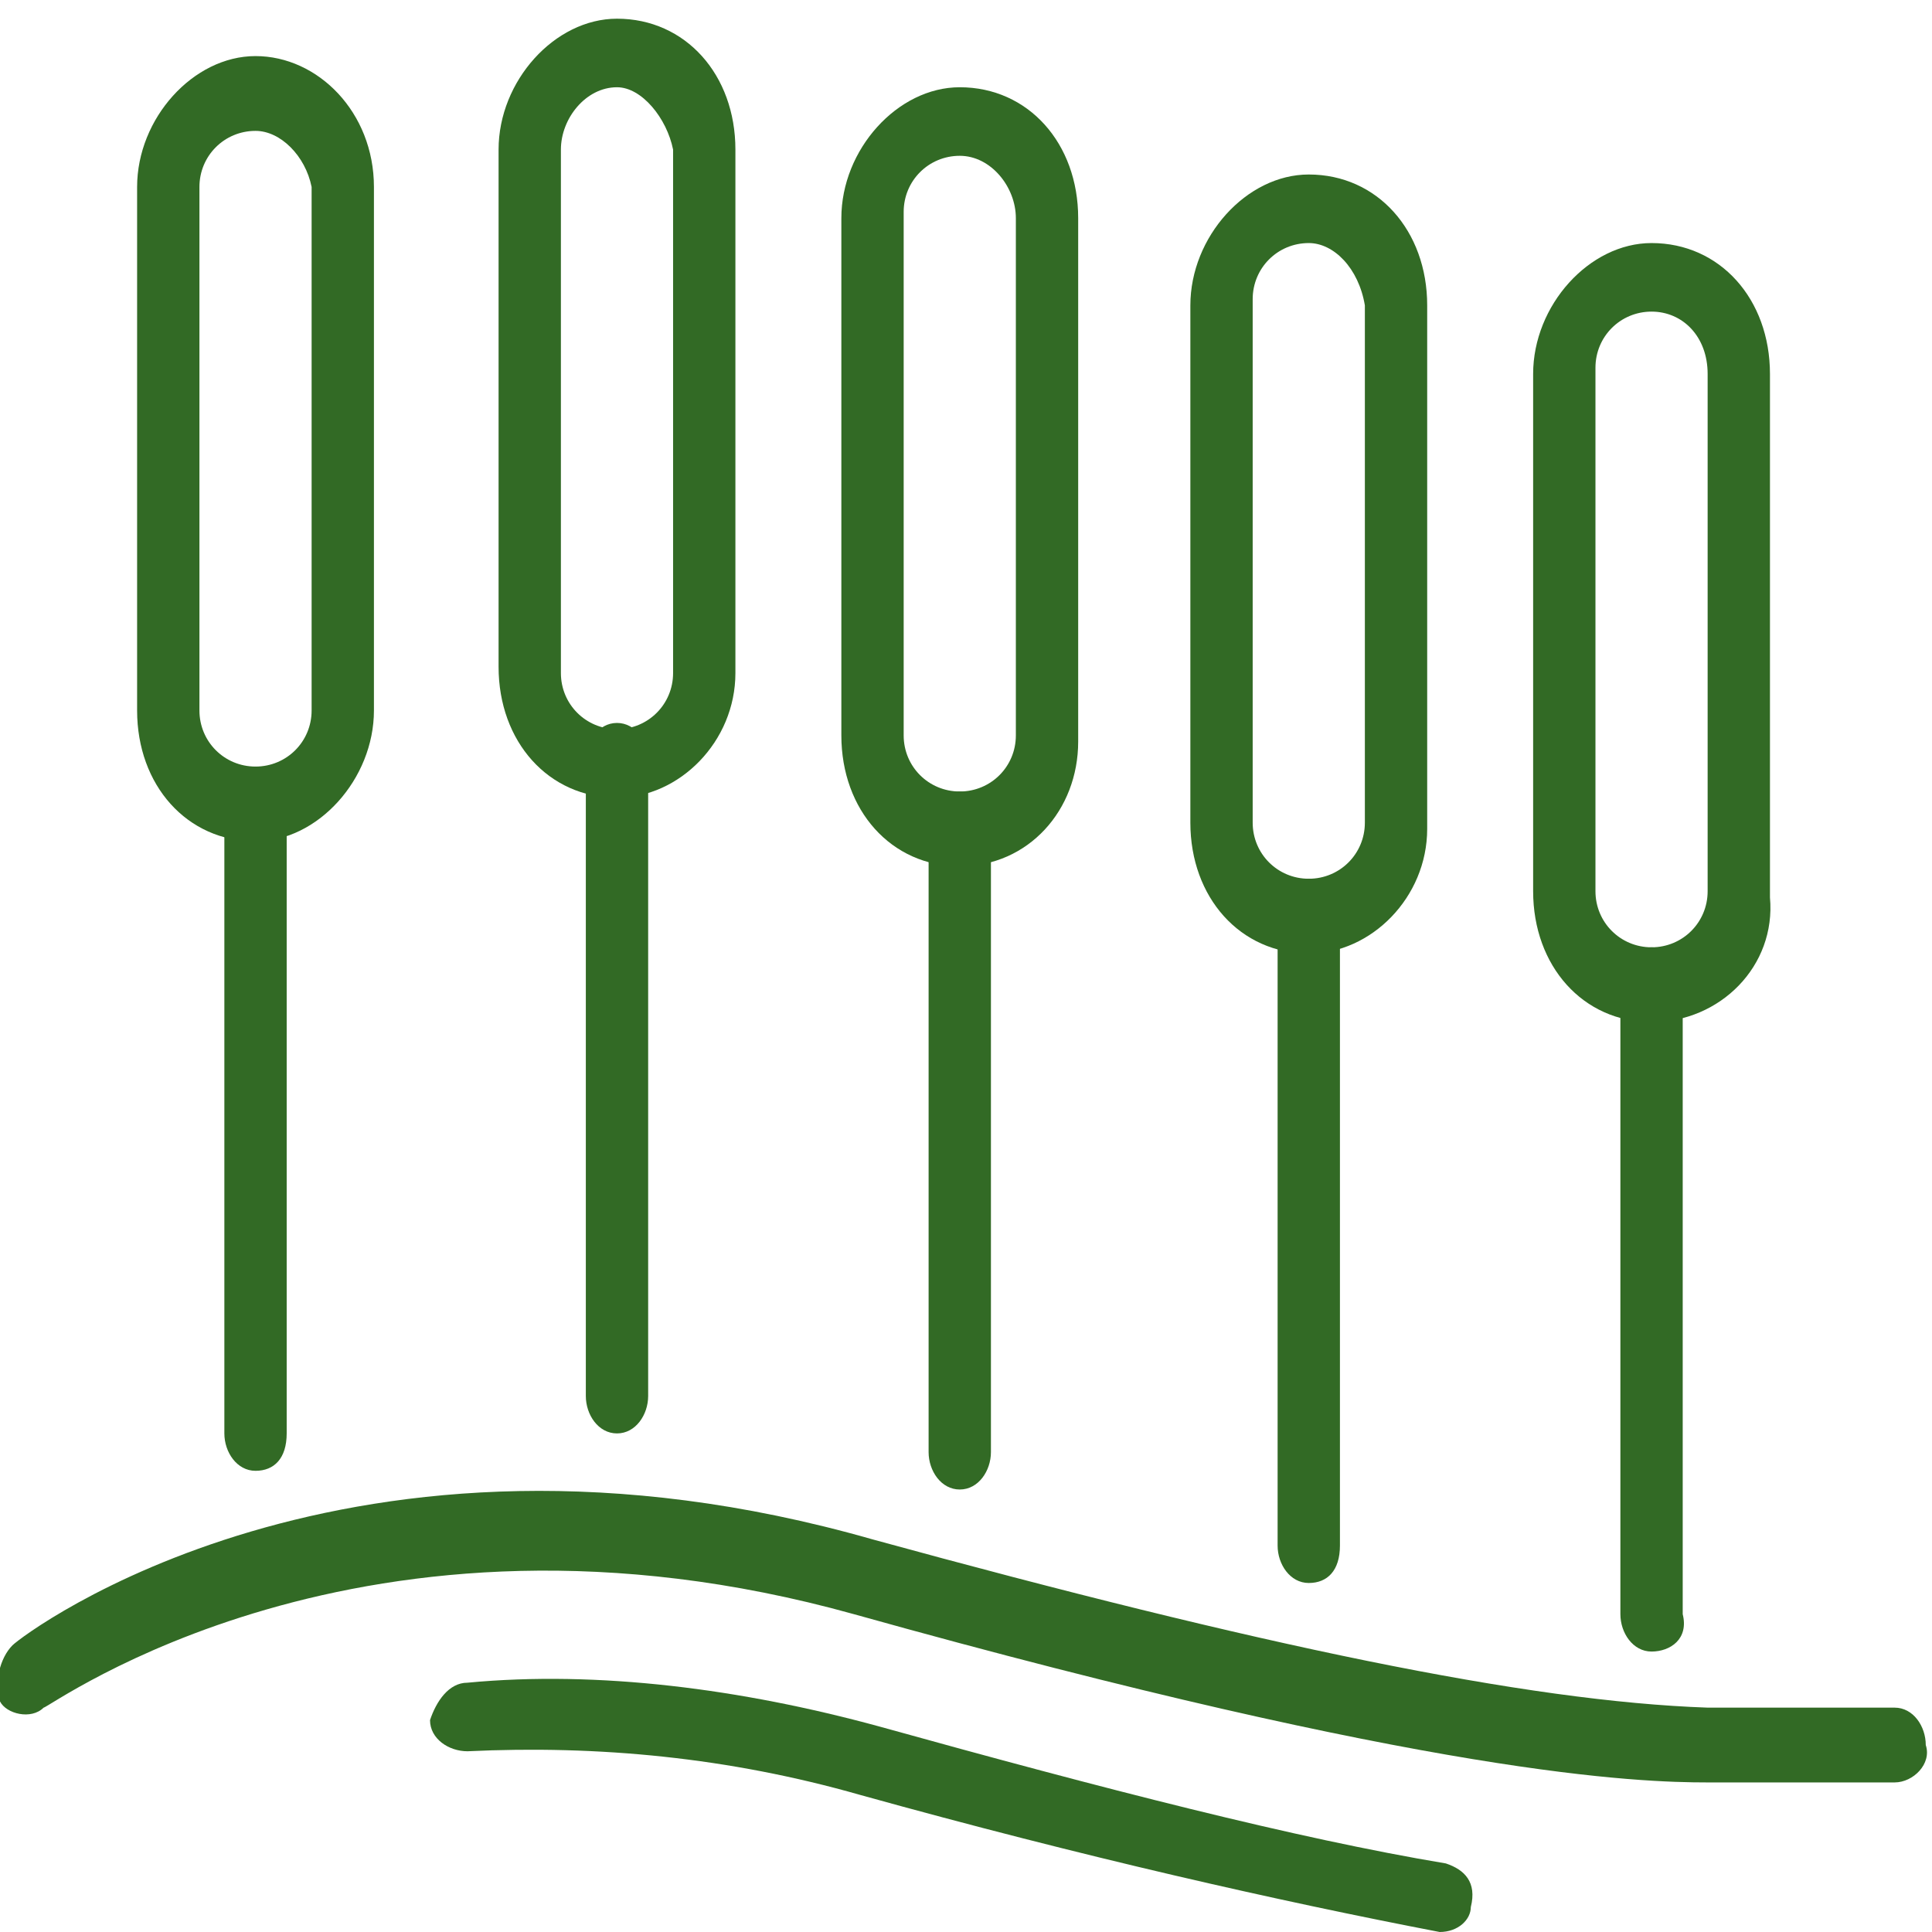
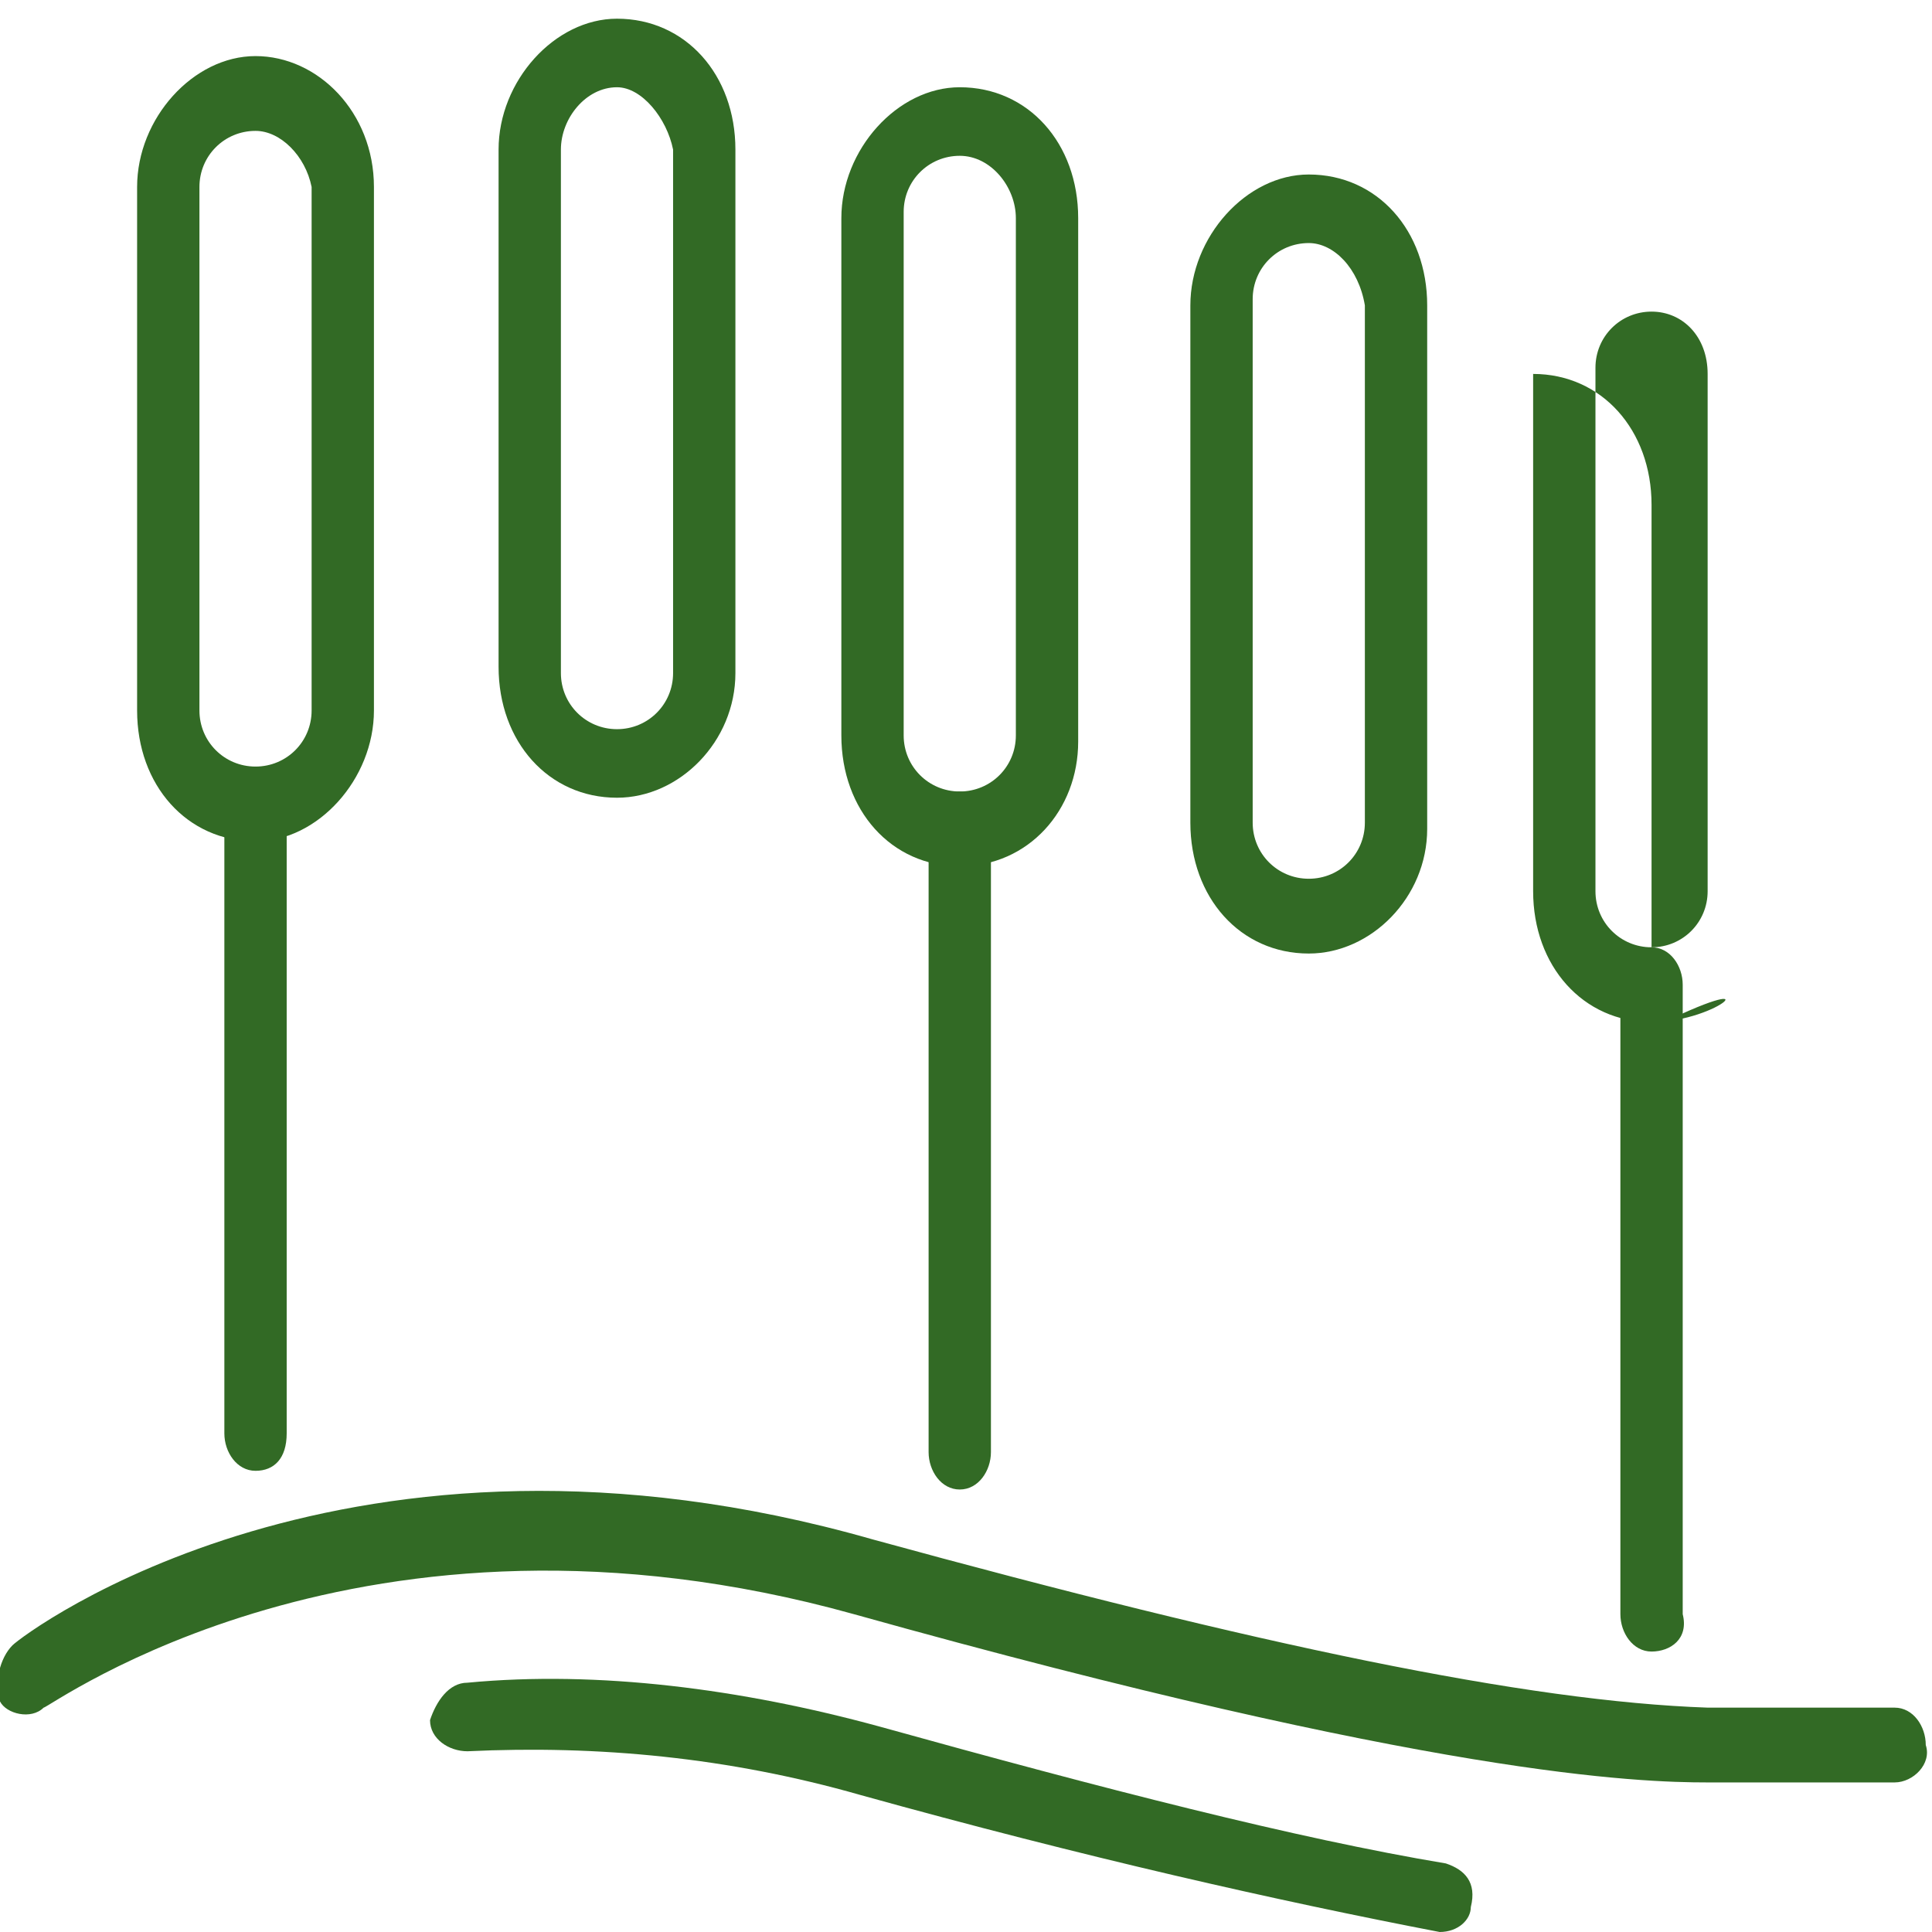
<svg xmlns="http://www.w3.org/2000/svg" version="1.1" id="Layer_1" x="0px" y="0px" viewBox="0 0 31 31" style="enable-background:new 0 0 31 31;" xml:space="preserve">
  <style type="text/css">
	.st0{fill:#326A25;}
</style>
  <g>
    <path class="st0" d="M4.1,13.5c-1.1,0-1.9-0.9-1.9-2.1V3c0-1.1,0.9-2.1,1.9-2.1C5.1,0.9,6,1.8,6,3v8.4C6,12.5,5.1,13.5,4.1,13.5z    M4.1,2.1C3.6,2.1,3.2,2.5,3.2,3v8.4c0,0.5,0.4,0.9,0.9,0.9c0.5,0,0.9-0.4,0.9-0.9V3C4.9,2.5,4.5,2.1,4.1,2.1z" />
    <path class="st0" d="M4.1,23.6c-0.3,0-0.5-0.3-0.5-0.6V12.9c0-0.3,0.2-0.6,0.5-0.6s0.5,0.3,0.5,0.6V23C4.6,23.4,4.4,23.6,4.1,23.6z   " />
    <path class="st0" d="M9.9,12.8c-1.1,0-1.9-0.9-1.9-2.1V2.4c0-1.1,0.9-2.1,1.9-2.1c1.1,0,1.9,0.9,1.9,2.1v8.4   C11.8,11.9,10.9,12.8,9.9,12.8z M9.9,1.4C9.4,1.4,9,1.9,9,2.4v8.4c0,0.5,0.4,0.9,0.9,0.9c0.5,0,0.9-0.4,0.9-0.9V2.4   C10.7,1.9,10.3,1.4,9.9,1.4z" />
-     <path class="st0" d="M9.9,23c-0.3,0-0.5-0.3-0.5-0.6V12.2c0-0.3,0.2-0.6,0.5-0.6s0.5,0.3,0.5,0.6v10.2C10.4,22.7,10.2,23,9.9,23z" />
    <path class="st0" d="M15.4,13.9c-1.1,0-1.9-0.9-1.9-2.1V3.5c0-1.1,0.9-2.1,1.9-2.1c1.1,0,1.9,0.9,1.9,2.1v8.4   C17.3,13,16.5,13.9,15.4,13.9L15.4,13.9z M15.4,2.5c-0.5,0-0.9,0.4-0.9,0.9v8.4c0,0.5,0.4,0.9,0.9,0.9c0.5,0,0.9-0.4,0.9-0.9V3.5   C16.3,3,15.9,2.5,15.4,2.5L15.4,2.5z" />
    <path class="st0" d="M15.4,23.9c-0.3,0-0.5-0.3-0.5-0.6v-10c0-0.3,0.2-0.6,0.5-0.6s0.5,0.3,0.5,0.6v10   C15.9,23.6,15.7,23.9,15.4,23.9L15.4,23.9z" />
    <path class="st0" d="M21,15.3c-1.1,0-1.9-0.9-1.9-2.1V4.9c0-1.1,0.9-2.1,1.9-2.1c1.1,0,1.9,0.9,1.9,2.1v8.4   C22.9,14.4,22,15.3,21,15.3L21,15.3z M21,3.9c-0.5,0-0.9,0.4-0.9,0.9v8.4c0,0.5,0.4,0.9,0.9,0.9c0.5,0,0.9-0.4,0.9-0.9V4.9   C21.8,4.3,21.4,3.9,21,3.9z" />
-     <path class="st0" d="M21,25.4c-0.3,0-0.5-0.3-0.5-0.6V14.7c0-0.3,0.2-0.6,0.5-0.6c0.3,0,0.5,0.3,0.5,0.6v10.1   C21.5,25.2,21.3,25.4,21,25.4z" />
-     <path class="st0" d="M26.5,16.4c-1.1,0-1.9-0.9-1.9-2.1V6c0-1.1,0.9-2.1,1.9-2.1c1.1,0,1.9,0.9,1.9,2.1v8.4   C28.5,15.5,27.6,16.4,26.5,16.4z M26.5,5c-0.5,0-0.9,0.4-0.9,0.9v8.4c0,0.5,0.4,0.9,0.9,0.9c0.5,0,0.9-0.4,0.9-0.9V6   C27.4,5.4,27,5,26.5,5z" />
+     <path class="st0" d="M26.5,16.4c-1.1,0-1.9-0.9-1.9-2.1V6c1.1,0,1.9,0.9,1.9,2.1v8.4   C28.5,15.5,27.6,16.4,26.5,16.4z M26.5,5c-0.5,0-0.9,0.4-0.9,0.9v8.4c0,0.5,0.4,0.9,0.9,0.9c0.5,0,0.9-0.4,0.9-0.9V6   C27.4,5.4,27,5,26.5,5z" />
    <path class="st0" d="M26.5,26.5c-0.3,0-0.5-0.3-0.5-0.6V15.8c0-0.3,0.2-0.6,0.5-0.6c0.3,0,0.5,0.3,0.5,0.6v10.1   C27.1,26.3,26.8,26.5,26.5,26.5z" />
    <path class="st0" d="M30.4,28.6h-3c-1.1,0-4.4-0.1-13.7-2.7c-7.9-2.2-12.9,1.5-13,1.5c-0.2,0.2-0.6,0.1-0.7-0.1   C-0.1,27,0,26.6,0.2,26.4c0.2-0.2,5.4-4.1,13.8-1.7c6.2,1.7,10.5,2.6,13.4,2.7h3c0.3,0,0.5,0.3,0.5,0.6   C31,28.3,30.7,28.6,30.4,28.6z" />
    <path class="st0" d="M23.1,31C23.1,31,23.1,31,23.1,31c-2.6-0.5-5.7-1.2-9.3-2.2c-2.1-0.6-4.2-0.8-6.3-0.7c-0.3,0-0.6-0.2-0.6-0.5   C7,27.3,7.2,27,7.5,27c2.1-0.2,4.4,0.1,6.6,0.7c3.6,1,6.7,1.8,9.1,2.2c0.3,0.1,0.5,0.3,0.4,0.7C23.6,30.8,23.4,31,23.1,31z" />
  </g>
</svg>